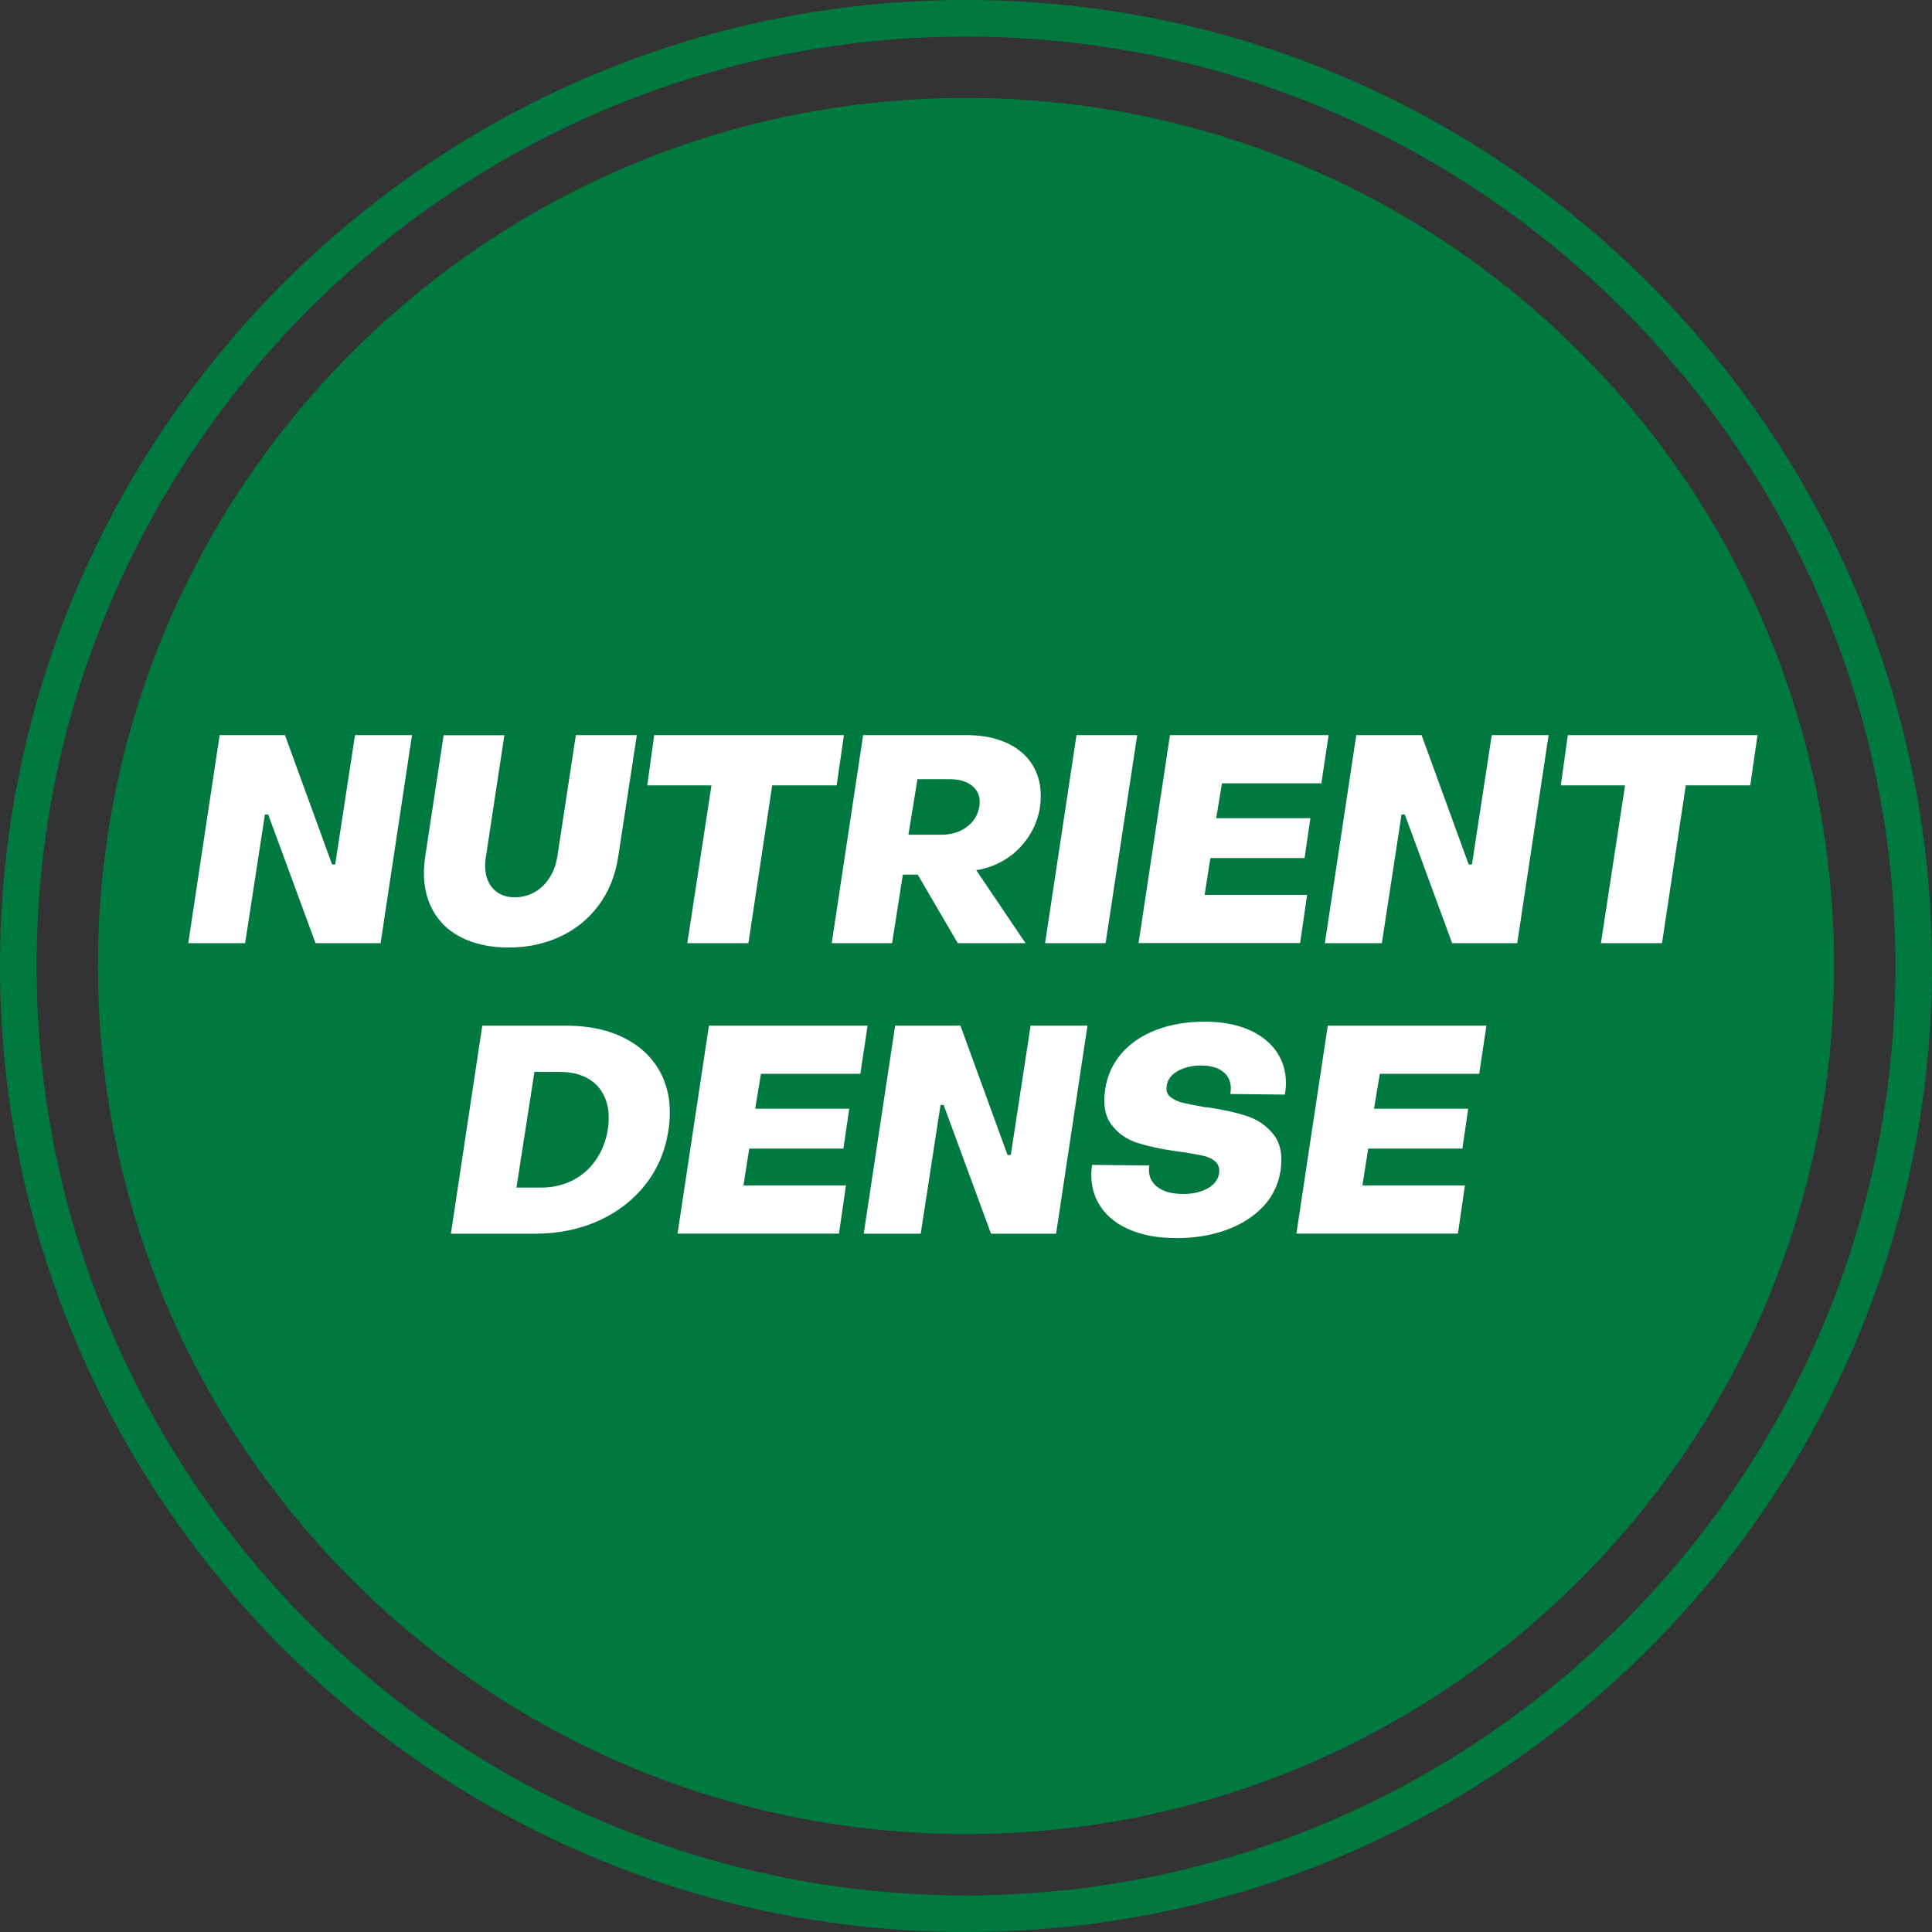
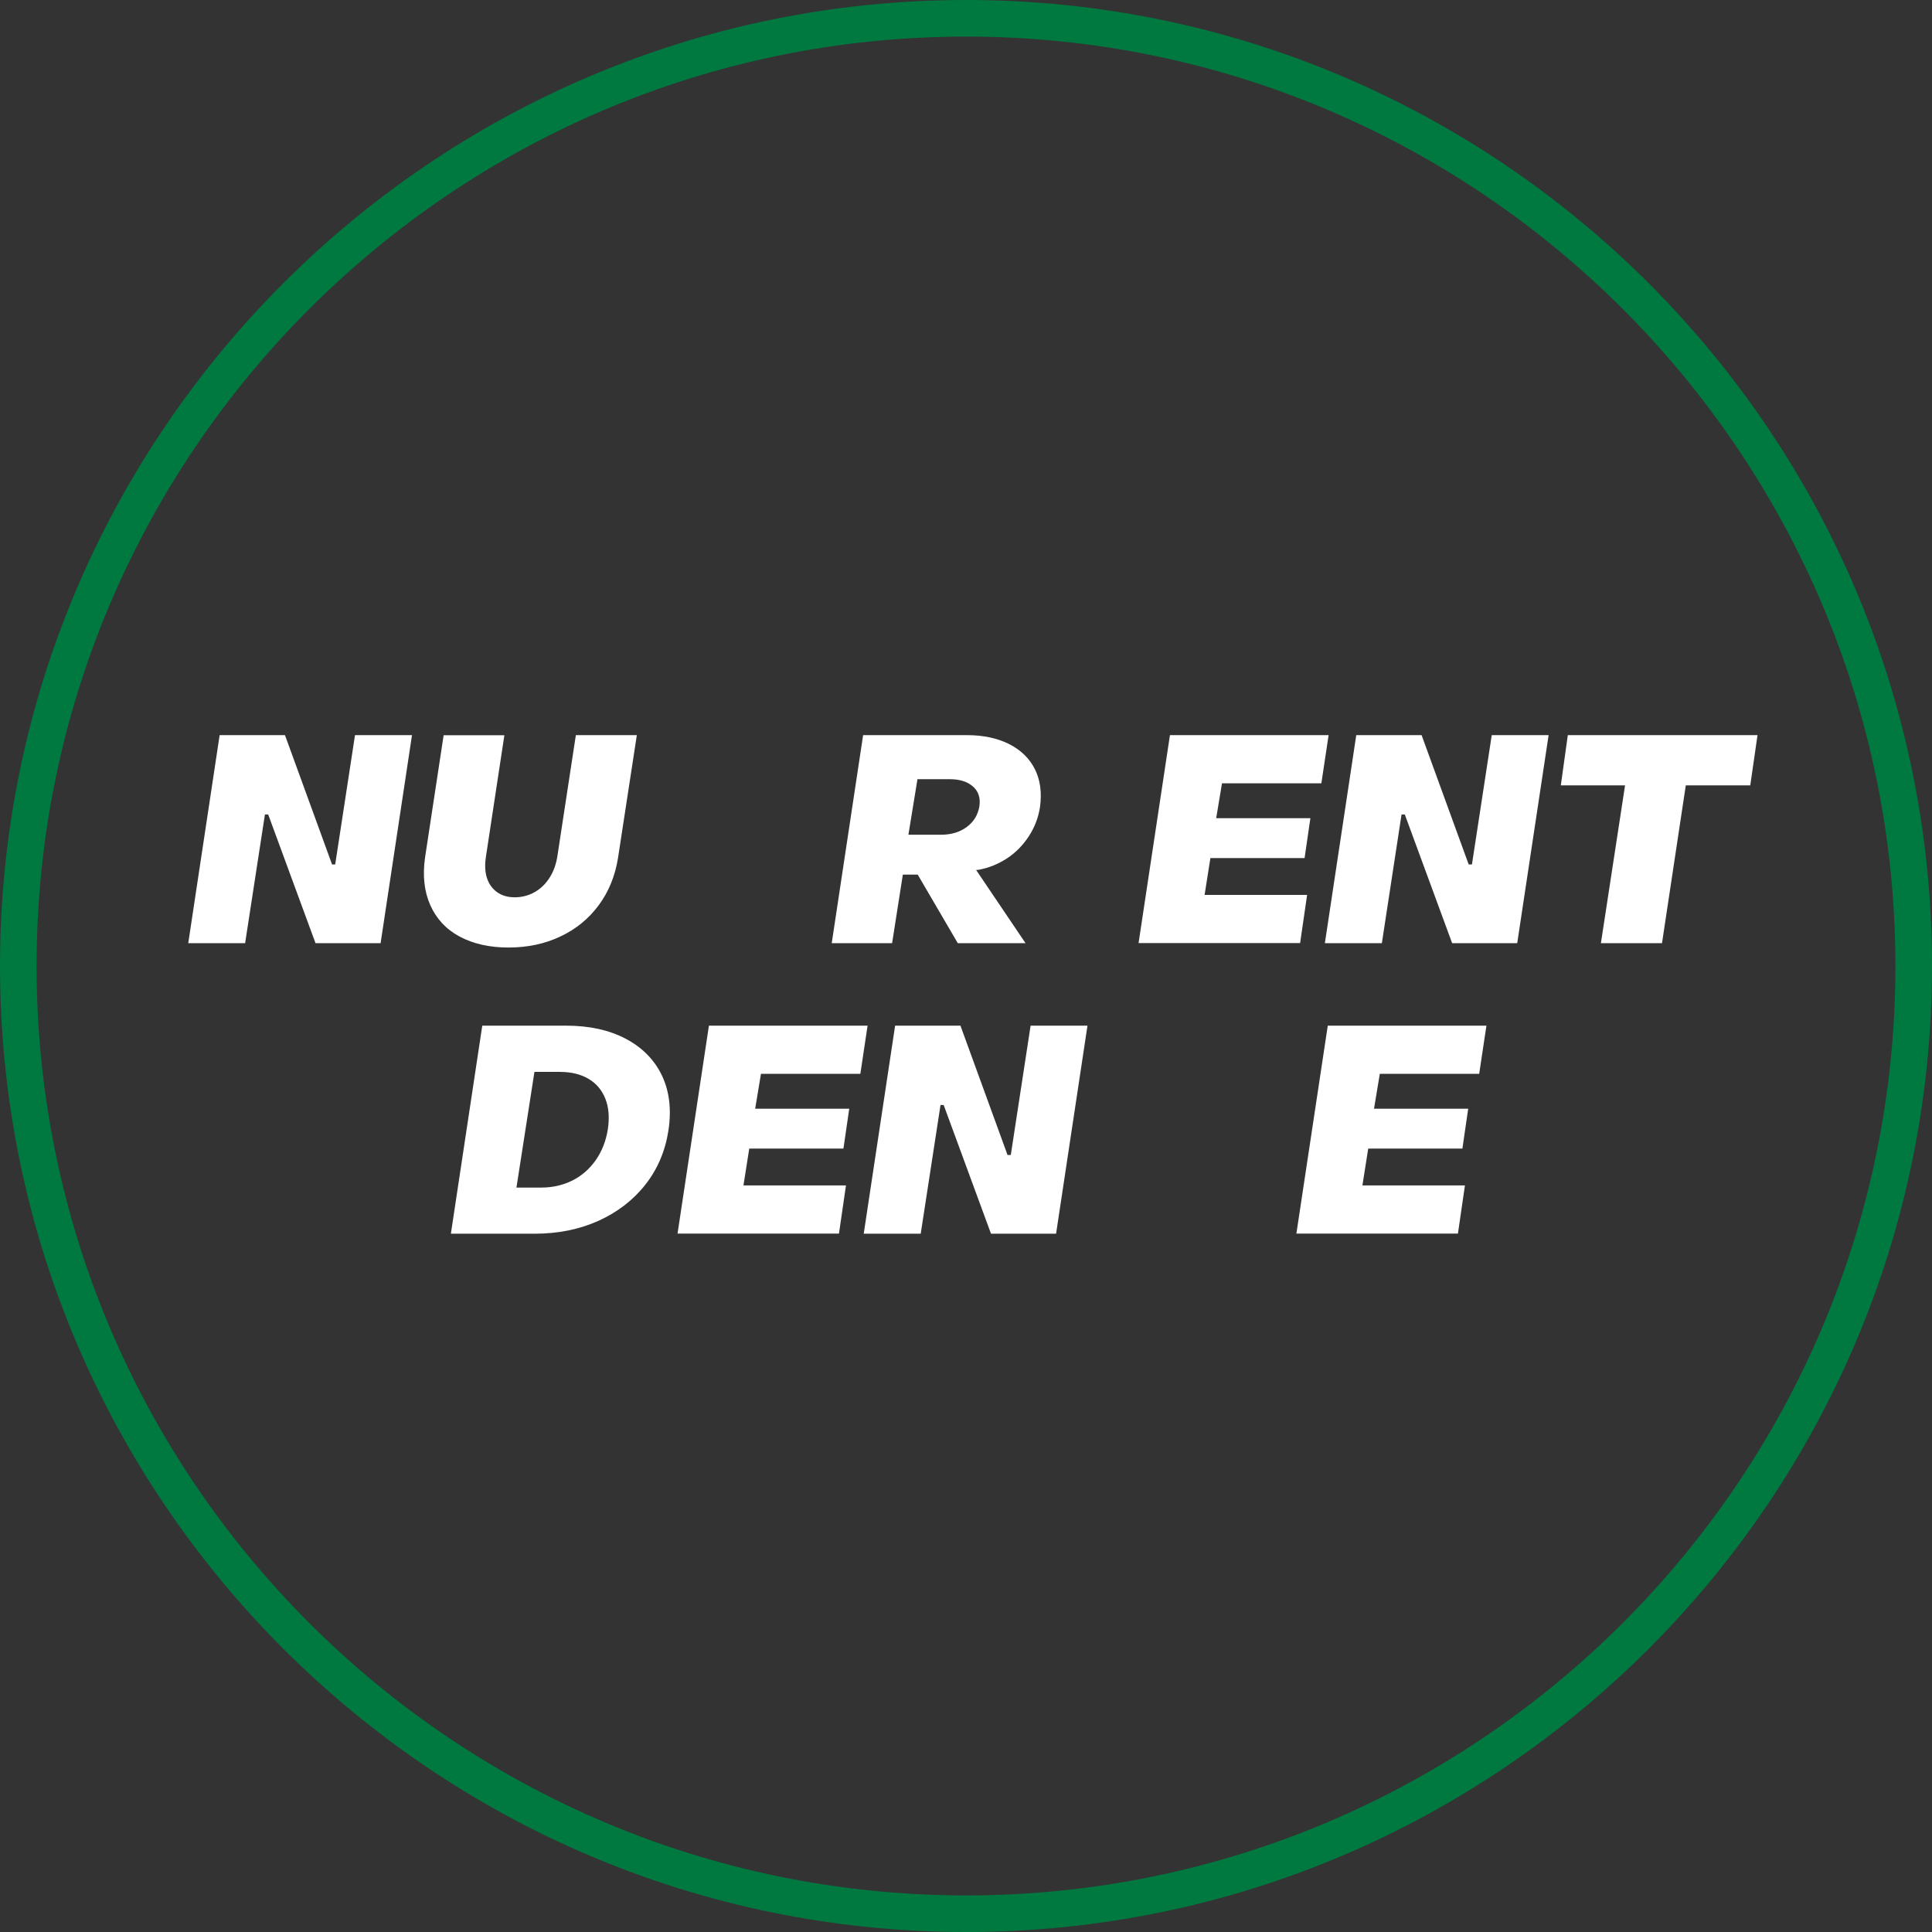
<svg xmlns="http://www.w3.org/2000/svg" id="Layer_1" version="1.1" viewBox="0 0 160 160">
  <rect x="0" y="0" width="160" height="160" fill="#333333" stroke="none" />
  <defs>
    <style>
      .st0 {
        fill: #fff;
      }

      .st1 {
        fill: #007940;
      }
    </style>
  </defs>
  <path class="st1" d="M80,160C35.89,160,0,124.11,0,80S35.89,0,80,0s80,35.89,80,80-35.89,80-80,80ZM80,3.03C37.56,3.03,3.03,37.56,3.03,80s34.53,76.97,76.97,76.97,76.97-34.53,76.97-76.97S122.44,3.03,80,3.03Z" />
-   <path class="st1" d="M80,151.89c39.7,0,71.89-32.19,71.89-71.89S119.71,8.11,80,8.11,8.11,40.29,8.11,80s32.19,71.89,71.89,71.89" />
  <path class="st0" d="M15.59,78.11l2.6-17.23h5.41l3.9,10.71h.26l1.64-10.71h4.72l-2.6,17.23h-5.39l-3.92-10.66h-.27l-1.64,10.66h-4.72Z" />
  <path class="st0" d="M42.1,78.47c-1.57,0-2.92-.31-4.04-.91s-1.93-1.48-2.43-2.61c-.5-1.13-.64-2.44-.43-3.93l1.54-10.13h5.03l-1.52,10.01c-.11.69-.09,1.29.07,1.79.16.51.44.9.84,1.19.4.29.89.43,1.47.43s1.14-.14,1.65-.43.92-.69,1.25-1.22c.33-.52.54-1.13.64-1.82l1.52-9.96h5.05l-1.56,10.18c-.24,1.49-.77,2.79-1.6,3.91-.83,1.12-1.88,1.98-3.18,2.59-1.29.61-2.72.91-4.3.91Z" />
-   <path class="st0" d="M56.92,78.11l2-13.07h-5.32l.58-4.16h15.71l-.6,4.16h-5.34l-1.97,13.07h-5.05Z" />
  <path class="st0" d="M68.88,78.11l2.6-17.23h8.57c1.38,0,2.55.25,3.52.74.97.49,1.68,1.18,2.13,2.07.45.89.59,1.94.43,3.14-.14.9-.46,1.72-.95,2.46-.49.74-1.09,1.34-1.79,1.8-.71.46-1.48.78-2.33.94l-.22.02,4.09,6.06h-5.61l-3.32-5.68h-1.23l-.89,5.68h-5.01ZM77.91,69.13c.85,0,1.57-.21,2.15-.64s.93-1,1.05-1.72c.1-.69-.08-1.24-.54-1.64-.46-.4-1.09-.6-1.89-.6h-2.7l-.75,4.6h2.67Z" />
-   <path class="st0" d="M86.55,78.11l2.6-17.23h5.03l-2.62,17.23h-5.01Z" />
  <path class="st0" d="M94.29,78.11l2.6-17.23h13.14l-.6,3.99h-8.23l-.48,2.89h7.8l-.48,3.3h-7.8l-.48,3.05h8.49l-.58,3.99h-13.38Z" />
  <path class="st0" d="M109.72,78.11l2.6-17.23h5.41l3.9,10.71h.27l1.64-10.71h4.71l-2.6,17.23h-5.39l-3.92-10.66h-.27l-1.63,10.66h-4.72Z" />
  <path class="st0" d="M132.58,78.11l2-13.07h-5.32l.58-4.16h15.71l-.6,4.16h-5.34l-1.97,13.07h-5.05Z" />
  <path class="st0" d="M37.34,102.17l2.6-17.23h6.93c1.93,0,3.57.36,4.94,1.08,1.37.72,2.37,1.73,3,3.03.62,1.3.81,2.81.55,4.55-.26,1.7-.89,3.2-1.9,4.49s-2.31,2.29-3.89,3.01c-1.58.71-3.34,1.07-5.28,1.07h-6.95ZM44.82,98.35c.95,0,1.81-.2,2.59-.59.78-.39,1.42-.96,1.94-1.7.51-.74.84-1.59.99-2.55.14-.95.08-1.78-.2-2.5s-.75-1.28-1.39-1.66-1.44-.58-2.37-.58h-2.12l-1.49,9.58h2.07Z" />
  <path class="st0" d="M56.11,102.17l2.6-17.23h13.14l-.6,3.99h-8.23l-.48,2.89h7.79l-.48,3.3h-7.8l-.48,3.05h8.49l-.58,3.99h-13.38Z" />
  <path class="st0" d="M71.53,102.17l2.6-17.23h5.41l3.9,10.71h.27l1.64-10.71h4.71l-2.6,17.23h-5.39l-3.92-10.66h-.26l-1.64,10.66h-4.72Z" />
-   <path class="st0" d="M97.35,102.53c-1.54,0-2.86-.26-3.97-.77-1.11-.51-1.92-1.23-2.43-2.15-.51-.92-.68-1.97-.51-3.14l4.74.05c-.11.71.08,1.28.58,1.71.5.43,1.24.65,2.24.65.55,0,1.03-.07,1.46-.22s.77-.34,1.02-.58.42-.55.48-.91c.05-.37-.03-.67-.24-.9-.21-.23-.51-.4-.9-.51-.39-.1-.91-.2-1.55-.3-.02-.02-.06-.02-.12-.02l-.75-.1c-1.25-.18-2.32-.41-3.2-.69-.88-.28-1.6-.78-2.14-1.49-.55-.71-.72-1.7-.53-2.95.16-1.12.61-2.11,1.34-2.96.73-.85,1.69-1.5,2.89-1.96,1.2-.46,2.53-.68,4.01-.68s2.78.25,3.85.76,1.86,1.22,2.35,2.14c.49.92.64,1.97.44,3.14l-4.52-.05c.13-.74-.03-1.31-.47-1.73-.44-.42-1.09-.63-1.96-.63-.51,0-.98.07-1.39.22-.42.14-.76.34-1.01.59s-.4.54-.43.88c-.08.38.02.69.29.91.27.22.62.39,1.05.49s1.05.23,1.86.37h.14c1.3.19,2.4.43,3.28.72s1.63.79,2.21,1.52.78,1.73.59,3.01c-.18,1.14-.65,2.13-1.43,2.96-.78.83-1.79,1.48-3.04,1.94-1.25.46-2.66.69-4.21.69Z" />
  <path class="st0" d="M107.36,102.17l2.6-17.23h13.14l-.6,3.99h-8.23l-.48,2.89h7.8l-.48,3.3h-7.8l-.48,3.05h8.49l-.58,3.99h-13.38Z" />
</svg>